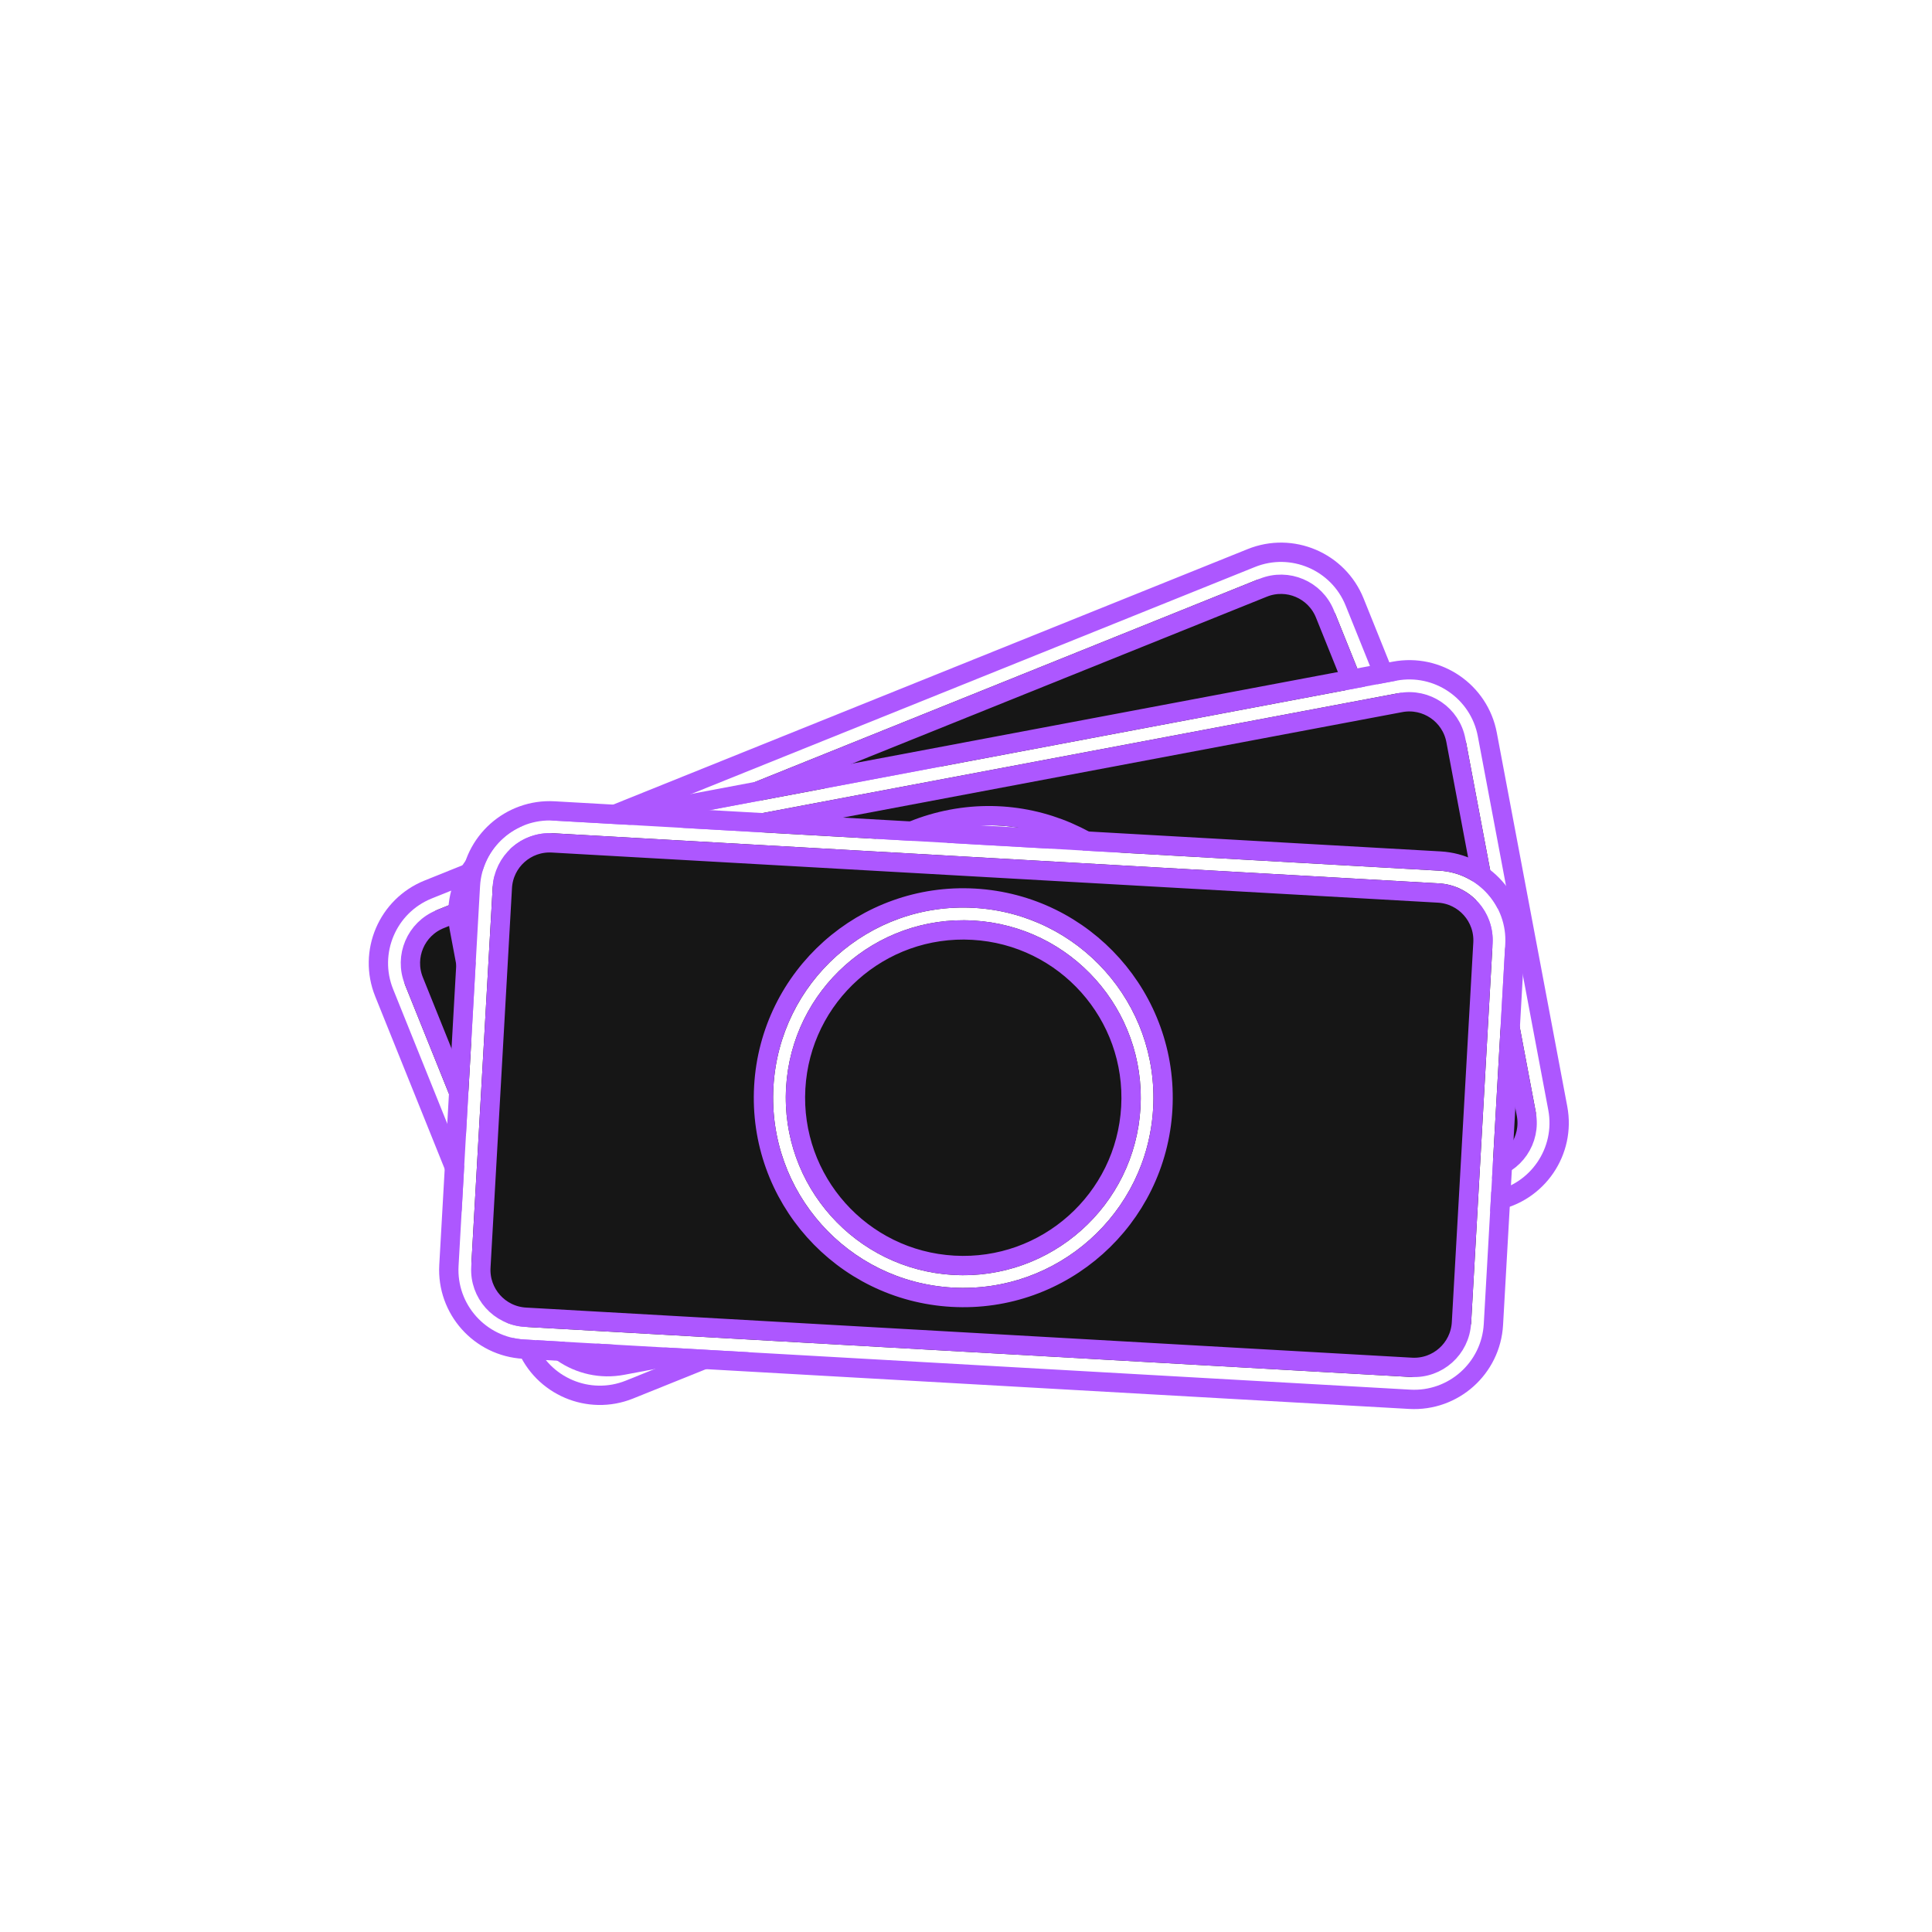
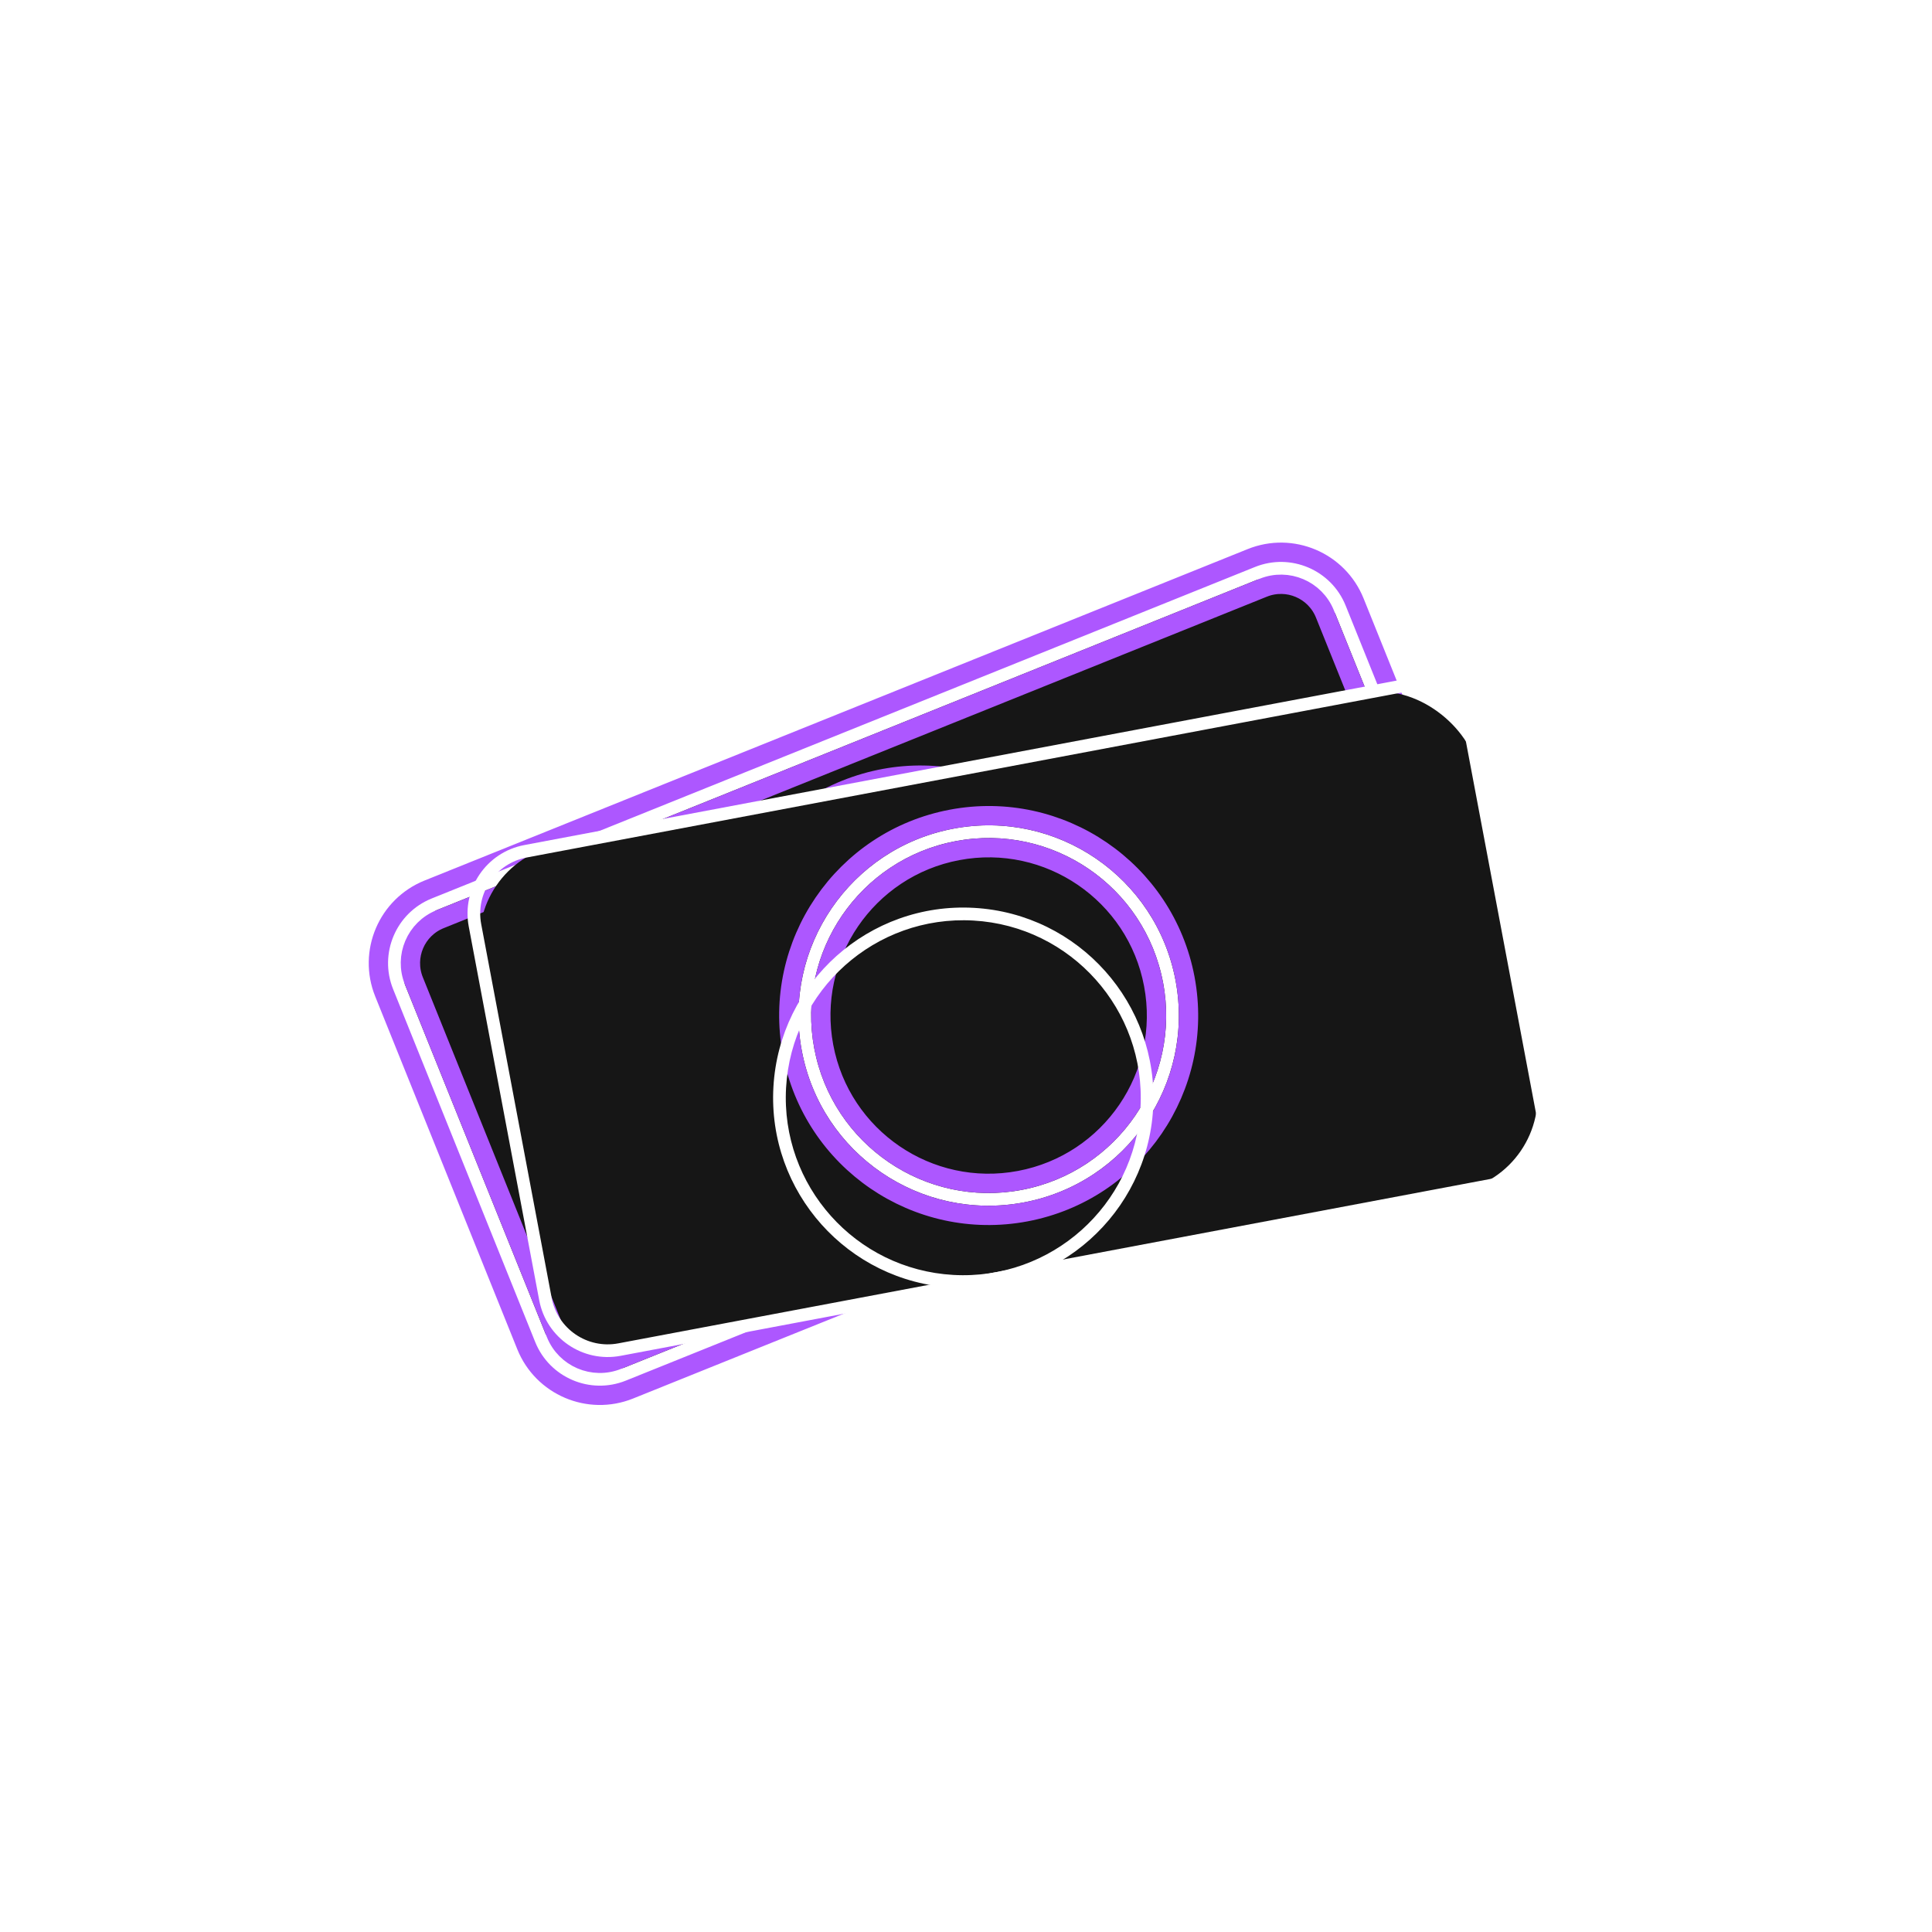
<svg xmlns="http://www.w3.org/2000/svg" width="100" height="100" viewBox="0 0 100 100" fill="none">
  <rect x="19.428" y="48.033" width="52.493" height="26.247" rx="5" transform="rotate(-21.933 19.428 48.033)" fill="#161616" />
  <g filter="url(#filter0_d_134_8)">
    <path fill-rule="evenodd" clip-rule="evenodd" d="M20.348 51.199C19.604 49.35 20.499 47.248 22.348 46.504L64.955 29.347C66.804 28.603 68.906 29.498 69.651 31.347L77.003 49.607C77.748 51.456 76.853 53.559 75.004 54.303L32.396 71.459C30.547 72.204 28.445 71.308 27.701 69.46L20.348 51.199ZM22.593 47.112C21.08 47.721 20.348 49.441 20.957 50.954L28.309 69.214C28.918 70.727 30.639 71.46 32.151 70.851L74.758 53.694C76.271 53.085 77.004 51.365 76.395 49.852L69.042 31.592C68.433 30.079 66.713 29.347 65.2 29.956L22.593 47.112Z" fill="white" />
    <path d="M22.161 46.04C20.056 46.887 19.037 49.281 19.884 51.386L27.237 69.646C28.084 71.751 30.478 72.771 32.583 71.923L75.19 54.767C77.295 53.919 78.315 51.526 77.467 49.421L70.115 31.16C69.267 29.055 66.873 28.036 64.768 28.884L22.161 46.04ZM21.421 50.767C20.915 49.511 21.523 48.082 22.78 47.576L65.387 30.42C66.643 29.914 68.072 30.522 68.578 31.779L75.931 50.039C76.437 51.296 75.828 52.725 74.572 53.231L31.965 70.387C30.708 70.893 29.279 70.284 28.773 69.028L21.421 50.767Z" stroke="#AD57FF" />
  </g>
  <g filter="url(#filter1_d_134_8)">
    <path fill-rule="evenodd" clip-rule="evenodd" d="M44.209 41.946C39.503 43.841 37.224 49.192 39.119 53.899C41.014 58.605 46.365 60.884 51.072 58.989C55.778 57.094 58.057 51.742 56.162 47.036C54.267 42.33 48.916 40.051 44.209 41.946ZM38.51 54.144C36.48 49.101 38.922 43.368 43.964 41.337C49.007 39.307 54.74 41.749 56.771 46.791C58.801 51.834 56.359 57.567 51.317 59.598C46.274 61.628 40.541 59.186 38.51 54.144Z" fill="white" />
    <path d="M39.583 53.712C37.791 49.262 39.946 44.202 44.396 42.41C48.846 40.618 53.906 42.773 55.698 47.223C57.49 51.673 55.335 56.733 50.885 58.525C46.435 60.317 41.375 58.162 39.583 53.712ZM43.777 40.873C38.479 43.007 35.913 49.032 38.047 54.331C40.18 59.629 46.205 62.195 51.504 60.061C56.802 57.928 59.368 51.903 57.234 46.604C55.101 41.306 49.076 38.74 43.777 40.873Z" stroke="#AD57FF" />
  </g>
  <rect x="23.979" y="44.67" width="52.493" height="26.247" rx="5" transform="rotate(-10.676 23.979 44.67)" fill="#161616" />
  <g filter="url(#filter2_d_134_8)">
    <path fill-rule="evenodd" clip-rule="evenodd" d="M24.262 47.955C23.893 45.996 25.181 44.109 27.14 43.74L72.277 35.23C74.235 34.861 76.123 36.15 76.492 38.108L80.139 57.453C80.508 59.411 79.219 61.298 77.261 61.668L32.124 70.177C30.166 70.546 28.278 69.257 27.909 67.299L24.262 47.955ZM27.262 44.384C25.659 44.687 24.605 46.231 24.907 47.833L28.554 67.177C28.856 68.78 30.4 69.834 32.003 69.532L77.139 61.023C78.742 60.721 79.796 59.177 79.494 57.574L75.847 38.23C75.545 36.627 74.001 35.573 72.398 35.875L27.262 44.384Z" fill="white" />
-     <path d="M27.048 43.248C24.818 43.669 23.351 45.817 23.771 48.047L27.418 67.391C27.838 69.621 29.987 71.088 32.217 70.668L77.353 62.159C79.583 61.739 81.05 59.59 80.63 57.36L76.983 38.016C76.563 35.786 74.414 34.319 72.184 34.739L27.048 43.248ZM25.398 47.74C25.148 46.409 26.023 45.127 27.354 44.876L72.491 36.367C73.822 36.116 75.105 36.991 75.356 38.322L79.002 57.667C79.253 58.998 78.378 60.281 77.046 60.531L31.91 69.041C30.579 69.291 29.296 68.416 29.045 67.085L25.398 47.74Z" stroke="#AD57FF" />
  </g>
  <g filter="url(#filter3_d_134_8)">
    <path fill-rule="evenodd" clip-rule="evenodd" d="M49.471 43.536C44.486 44.476 41.206 49.28 42.146 54.265C43.086 59.251 47.889 62.531 52.875 61.591C57.861 60.651 61.141 55.847 60.201 50.862C59.261 45.876 54.457 42.596 49.471 43.536ZM41.501 54.387C40.494 49.045 44.008 43.898 49.35 42.891C54.692 41.884 59.838 45.398 60.845 50.74C61.852 56.082 58.338 61.229 52.997 62.236C47.655 63.243 42.508 59.729 41.501 54.387Z" fill="white" />
    <path d="M42.637 54.173C41.748 49.459 44.85 44.916 49.564 44.028C54.278 43.139 58.821 46.24 59.709 50.954C60.598 55.669 57.497 60.211 52.782 61.099C48.068 61.988 43.526 58.887 42.637 54.173ZM49.257 42.4C43.644 43.458 39.952 48.867 41.01 54.48C42.068 60.093 47.476 63.785 53.089 62.727C58.702 61.669 62.395 56.261 61.337 50.648C60.279 45.034 54.87 41.342 49.257 42.4Z" stroke="#AD57FF" />
  </g>
-   <rect x="25.359" y="42.615" width="52.493" height="26.247" rx="5" transform="rotate(3.238 25.359 42.615)" fill="#161616" />
  <g filter="url(#filter4_d_134_8)">
-     <path fill-rule="evenodd" clip-rule="evenodd" d="M24.847 45.873C24.959 43.883 26.664 42.361 28.654 42.473L74.512 45.068C76.502 45.18 78.024 46.885 77.912 48.874L76.8 68.528C76.687 70.518 74.983 72.04 72.993 71.927L27.134 69.333C25.145 69.221 23.623 67.516 23.735 65.526L24.847 45.873ZM28.617 43.129C26.989 43.036 25.594 44.282 25.502 45.91L24.39 65.563C24.298 67.192 25.543 68.586 27.172 68.678L73.03 71.272C74.658 71.364 76.053 70.119 76.145 68.491L77.257 48.837C77.349 47.209 76.103 45.815 74.475 45.723L28.617 43.129Z" fill="white" />
-     <path d="M28.682 41.974C26.416 41.846 24.476 43.579 24.348 45.844L23.236 65.498C23.108 67.764 24.841 69.704 27.106 69.832L72.965 72.427C75.23 72.555 77.171 70.822 77.299 68.556L78.411 48.903C78.539 46.637 76.806 44.696 74.54 44.568L28.682 41.974ZM26.001 45.938C26.078 44.586 27.236 43.551 28.589 43.628L74.447 46.222C75.799 46.298 76.834 47.457 76.757 48.809L75.645 68.463C75.569 69.815 74.411 70.85 73.058 70.773L27.2 68.179C25.847 68.102 24.813 66.944 24.89 65.591L26.001 45.938Z" stroke="#AD57FF" />
-   </g>
+     </g>
  <g filter="url(#filter5_d_134_8)">
    <path fill-rule="evenodd" clip-rule="evenodd" d="M50.378 47.647C45.312 47.36 40.974 51.234 40.687 56.299C40.401 61.365 44.275 65.703 49.34 65.99C54.405 66.276 58.744 62.402 59.031 57.337C59.317 52.272 55.443 47.933 50.378 47.647ZM40.032 56.262C40.339 50.835 44.987 46.684 50.415 46.991C55.842 47.298 59.993 51.947 59.686 57.374C59.379 62.801 54.73 66.952 49.303 66.645C43.876 66.338 39.725 61.69 40.032 56.262Z" fill="white" />
-     <path d="M41.186 56.328C41.457 51.538 45.56 47.875 50.349 48.146C55.139 48.417 58.802 52.519 58.531 57.309C58.26 62.099 54.158 65.762 49.368 65.491C44.578 65.22 40.915 61.117 41.186 56.328ZM50.443 46.492C44.74 46.17 39.855 50.531 39.533 56.234C39.21 61.937 43.572 66.822 49.275 67.144C54.978 67.467 59.862 63.105 60.185 57.402C60.507 51.699 56.146 46.815 50.443 46.492Z" stroke="#AD57FF" />
  </g>
  <defs>
    <filter id="filter0_d_134_8" x="16.086" y="25.084" width="65.18" height="50.639" filterUnits="userSpaceOnUse" color-interpolation-filters="sRGB">
      <feFlood flood-opacity="0" result="BackgroundImageFix" />
      <feColorMatrix in="SourceAlpha" type="matrix" values="0 0 0 0 0 0 0 0 0 0 0 0 0 0 0 0 0 0 127 0" result="hardAlpha" />
      <feOffset />
      <feGaussianBlur stdDeviation="1.5" />
      <feComposite in2="hardAlpha" operator="out" />
      <feColorMatrix type="matrix" values="0 0 0 0 0.678 0 0 0 0 0.341 0 0 0 0 1 0 0 0 1 0" />
      <feBlend mode="normal" in2="BackgroundImageFix" result="effect1_dropShadow_134_8" />
      <feBlend mode="normal" in="SourceGraphic" in2="effect1_dropShadow_134_8" result="shape" />
    </filter>
    <filter id="filter1_d_134_8" x="33.795" y="36.623" width="27.691" height="27.689" filterUnits="userSpaceOnUse" color-interpolation-filters="sRGB">
      <feFlood flood-opacity="0" result="BackgroundImageFix" />
      <feColorMatrix in="SourceAlpha" type="matrix" values="0 0 0 0 0 0 0 0 0 0 0 0 0 0 0 0 0 0 127 0" result="hardAlpha" />
      <feOffset />
      <feGaussianBlur stdDeviation="1.5" />
      <feComposite in2="hardAlpha" operator="out" />
      <feColorMatrix type="matrix" values="0 0 0 0 0.678 0 0 0 0 0.341 0 0 0 0 1 0 0 0 1 0" />
      <feBlend mode="normal" in2="BackgroundImageFix" result="effect1_dropShadow_134_8" />
      <feBlend mode="normal" in="SourceGraphic" in2="effect1_dropShadow_134_8" result="shape" />
    </filter>
    <filter id="filter2_d_134_8" x="20.199" y="31.168" width="64.002" height="43.072" filterUnits="userSpaceOnUse" color-interpolation-filters="sRGB">
      <feFlood flood-opacity="0" result="BackgroundImageFix" />
      <feColorMatrix in="SourceAlpha" type="matrix" values="0 0 0 0 0 0 0 0 0 0 0 0 0 0 0 0 0 0 127 0" result="hardAlpha" />
      <feOffset />
      <feGaussianBlur stdDeviation="1.5" />
      <feComposite in2="hardAlpha" operator="out" />
      <feColorMatrix type="matrix" values="0 0 0 0 0.678 0 0 0 0 0.341 0 0 0 0 1 0 0 0 1 0" />
      <feBlend mode="normal" in2="BackgroundImageFix" result="effect1_dropShadow_134_8" />
      <feBlend mode="normal" in="SourceGraphic" in2="effect1_dropShadow_134_8" result="shape" />
    </filter>
    <filter id="filter3_d_134_8" x="37.328" y="38.719" width="27.689" height="27.689" filterUnits="userSpaceOnUse" color-interpolation-filters="sRGB">
      <feFlood flood-opacity="0" result="BackgroundImageFix" />
      <feColorMatrix in="SourceAlpha" type="matrix" values="0 0 0 0 0 0 0 0 0 0 0 0 0 0 0 0 0 0 127 0" result="hardAlpha" />
      <feOffset />
      <feGaussianBlur stdDeviation="1.5" />
      <feComposite in2="hardAlpha" operator="out" />
      <feColorMatrix type="matrix" values="0 0 0 0 0.678 0 0 0 0 0.341 0 0 0 0 1 0 0 0 1 0" />
      <feBlend mode="normal" in2="BackgroundImageFix" result="effect1_dropShadow_134_8" />
      <feBlend mode="normal" in="SourceGraphic" in2="effect1_dropShadow_134_8" result="shape" />
    </filter>
    <filter id="filter4_d_134_8" x="19.729" y="38.467" width="62.19" height="37.467" filterUnits="userSpaceOnUse" color-interpolation-filters="sRGB">
      <feFlood flood-opacity="0" result="BackgroundImageFix" />
      <feColorMatrix in="SourceAlpha" type="matrix" values="0 0 0 0 0 0 0 0 0 0 0 0 0 0 0 0 0 0 127 0" result="hardAlpha" />
      <feOffset />
      <feGaussianBlur stdDeviation="1.5" />
      <feComposite in2="hardAlpha" operator="out" />
      <feColorMatrix type="matrix" values="0 0 0 0 0.678 0 0 0 0 0.341 0 0 0 0 1 0 0 0 1 0" />
      <feBlend mode="normal" in2="BackgroundImageFix" result="effect1_dropShadow_134_8" />
      <feBlend mode="normal" in="SourceGraphic" in2="effect1_dropShadow_134_8" result="shape" />
    </filter>
    <filter id="filter5_d_134_8" x="36.016" y="42.975" width="27.686" height="27.686" filterUnits="userSpaceOnUse" color-interpolation-filters="sRGB">
      <feFlood flood-opacity="0" result="BackgroundImageFix" />
      <feColorMatrix in="SourceAlpha" type="matrix" values="0 0 0 0 0 0 0 0 0 0 0 0 0 0 0 0 0 0 127 0" result="hardAlpha" />
      <feOffset />
      <feGaussianBlur stdDeviation="1.5" />
      <feComposite in2="hardAlpha" operator="out" />
      <feColorMatrix type="matrix" values="0 0 0 0 0.678 0 0 0 0 0.341 0 0 0 0 1 0 0 0 1 0" />
      <feBlend mode="normal" in2="BackgroundImageFix" result="effect1_dropShadow_134_8" />
      <feBlend mode="normal" in="SourceGraphic" in2="effect1_dropShadow_134_8" result="shape" />
    </filter>
  </defs>
</svg>